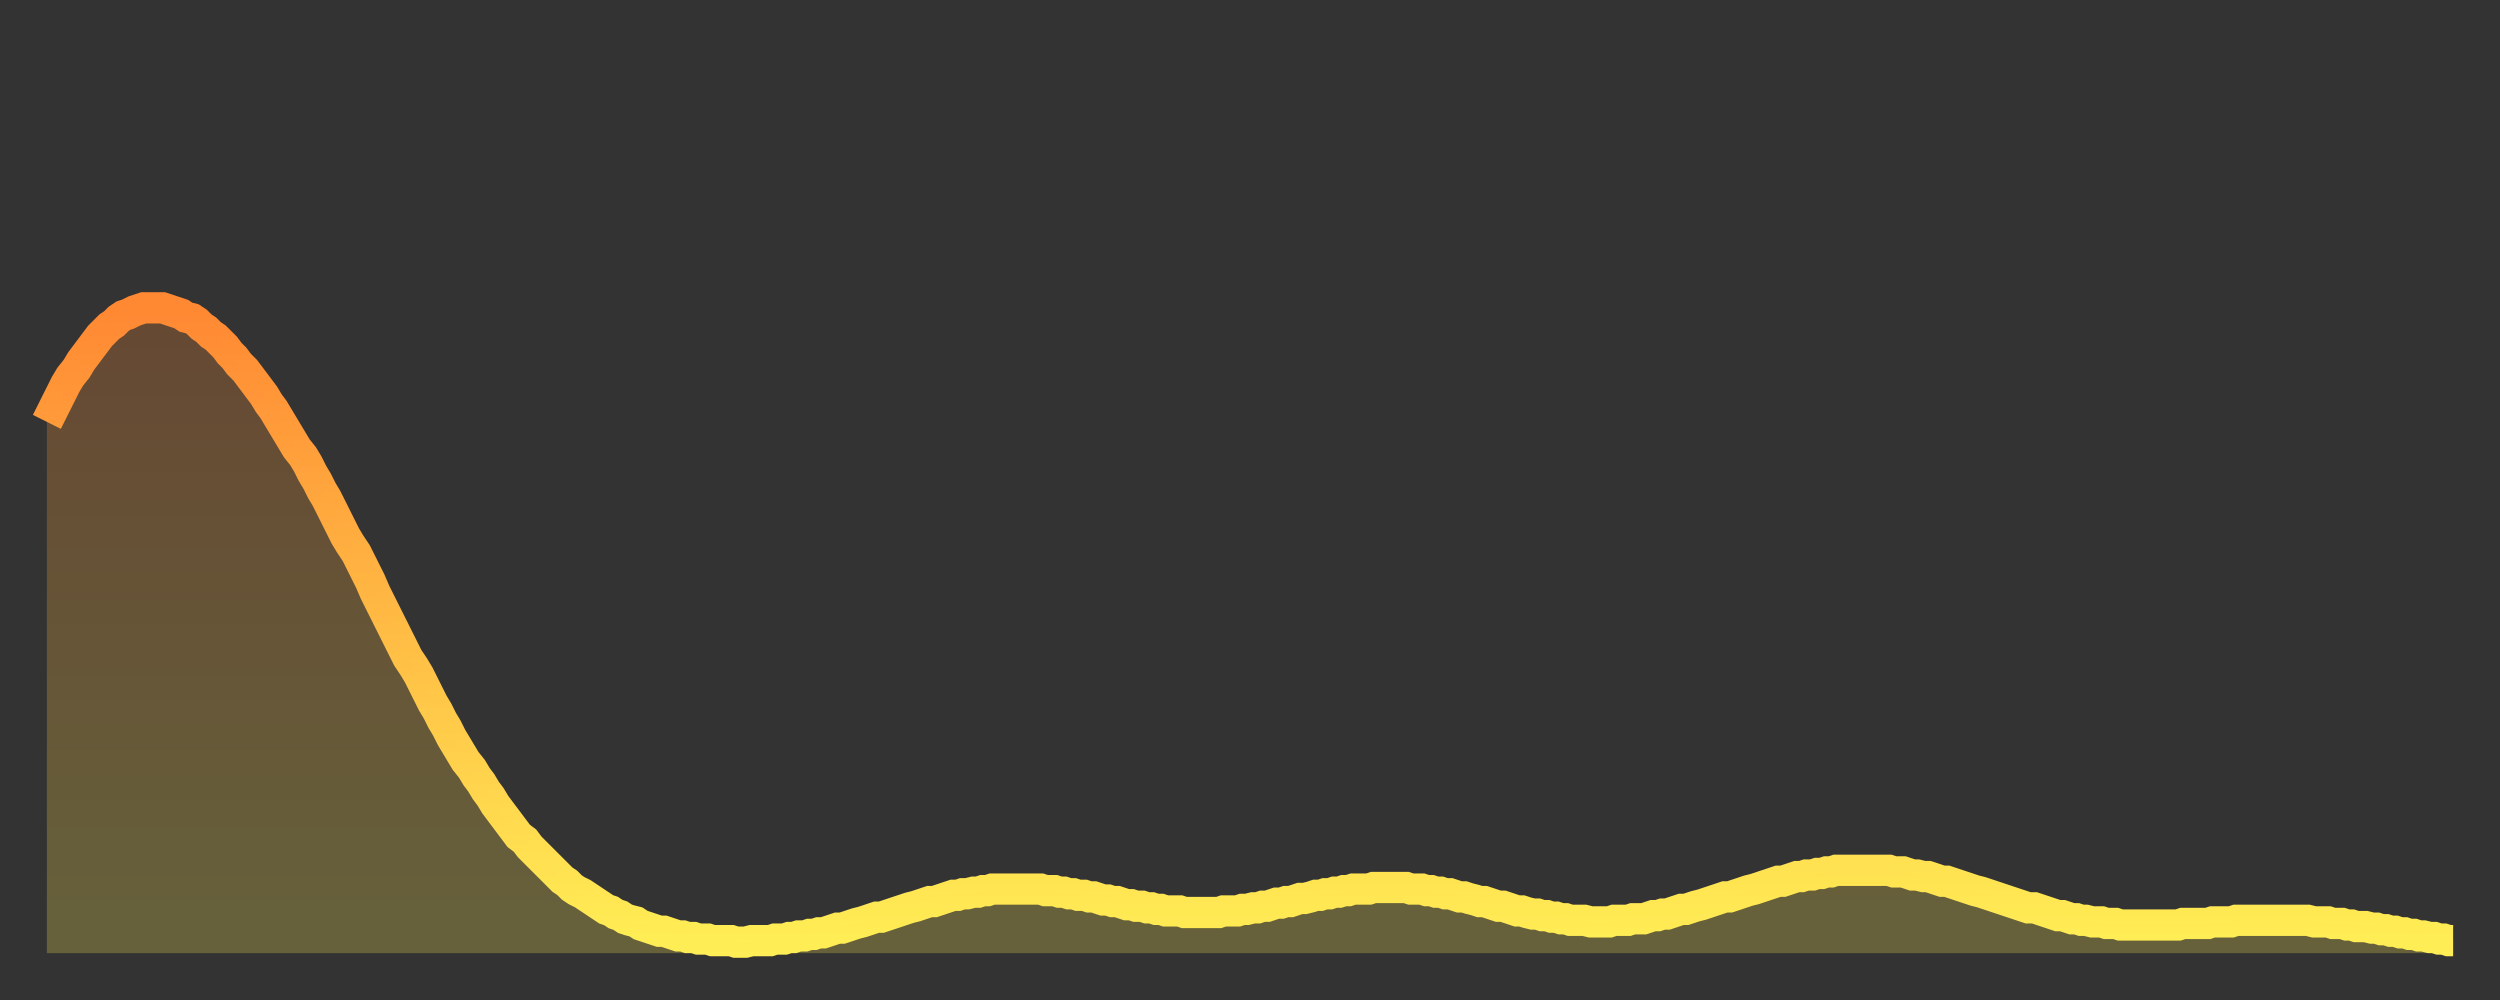
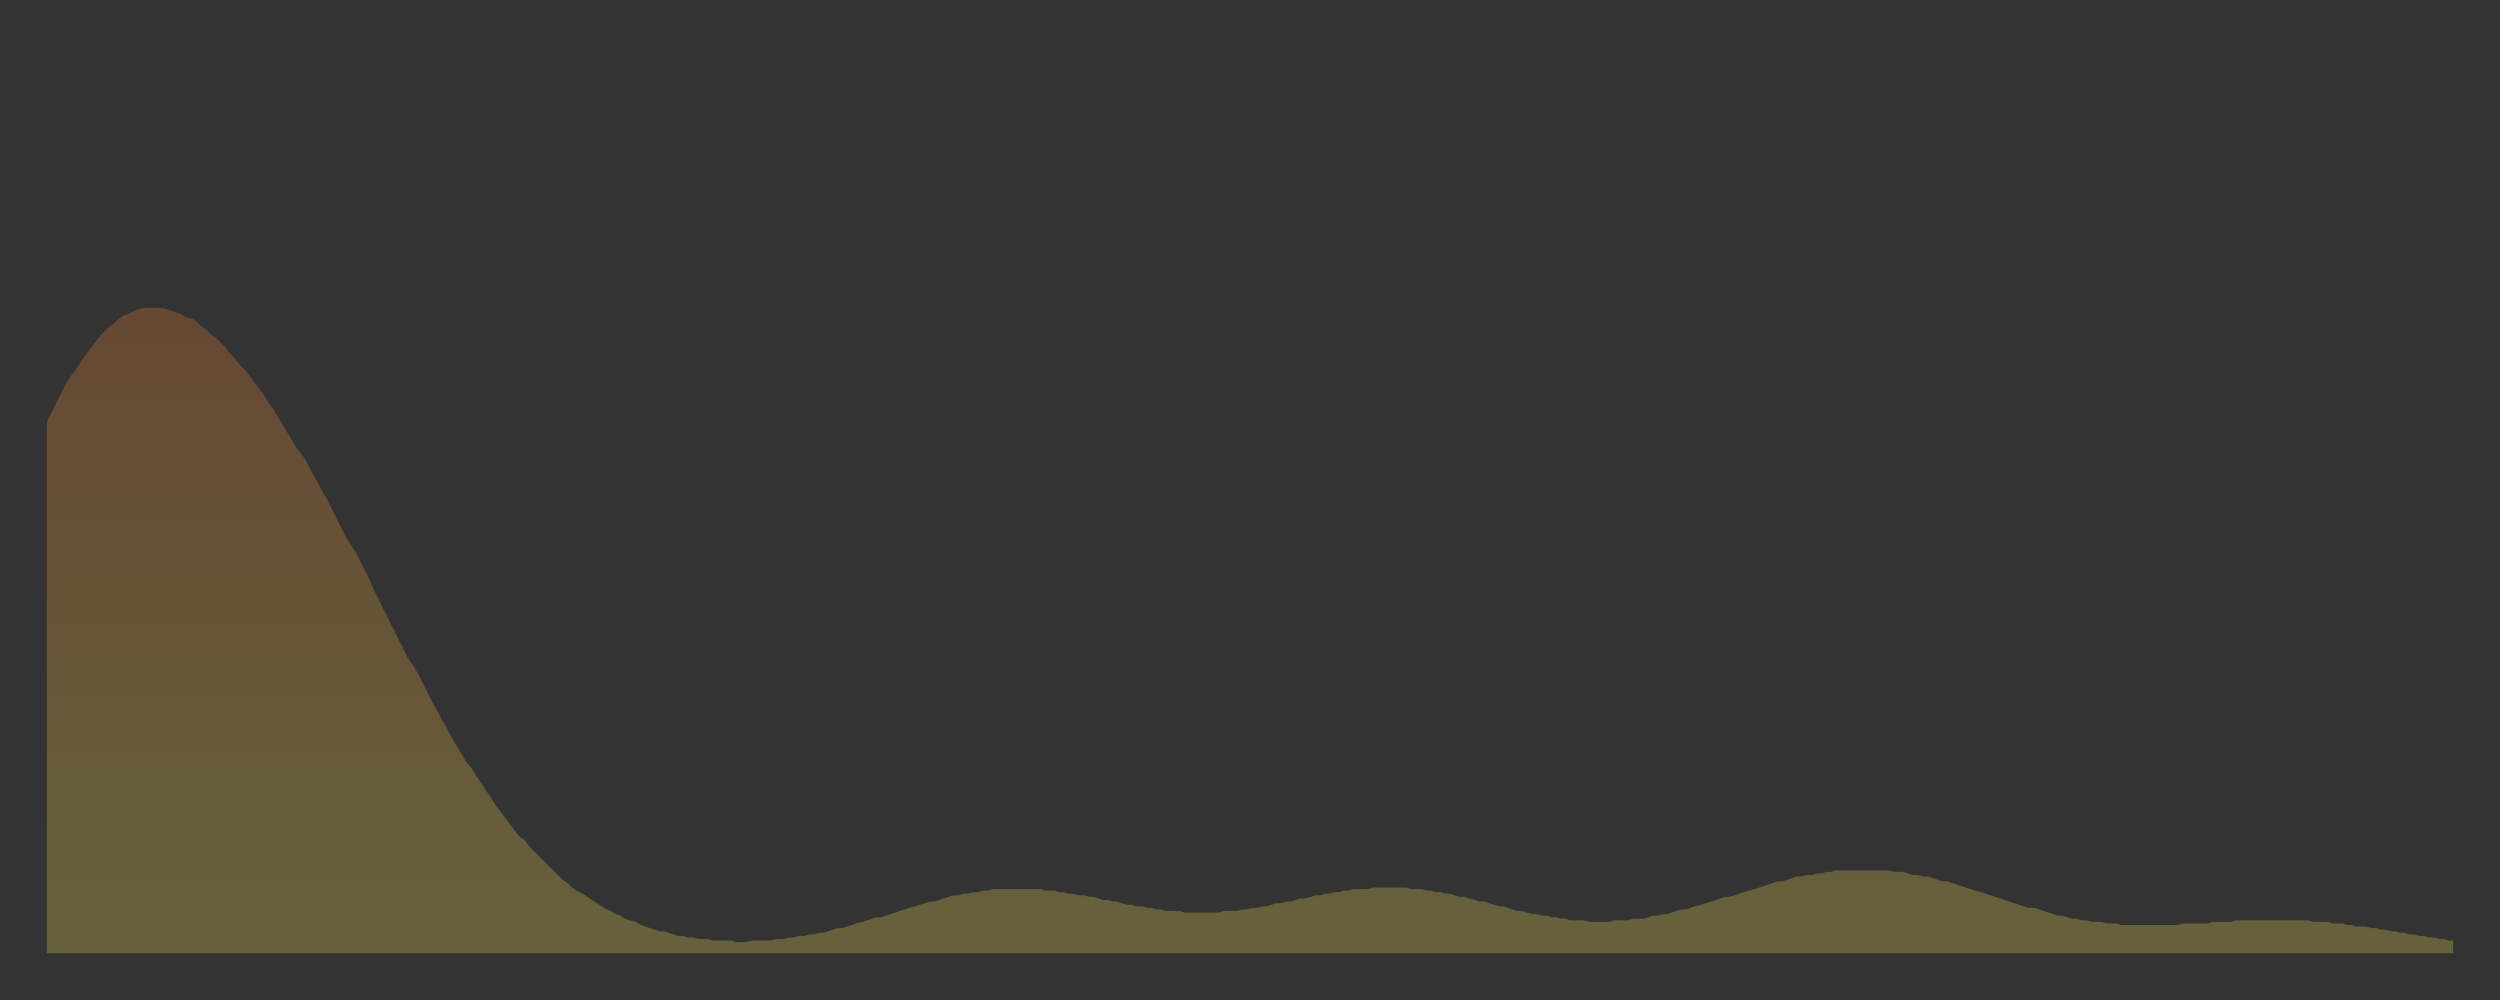
<svg xmlns="http://www.w3.org/2000/svg" baseProfile="full" height="64" version="1.1" width="160">
  <rect width="100%" height="100%" fill="#333333" stroke="none" />
  <defs>
    <linearGradient id="id487134" x1="0" x2="0" y1="0" y2="1">
      <stop offset="0%" stop-color="#ff8833" />
      <stop offset="50%" stop-color="#ffbb44" />
      <stop offset="100%" stop-color="#ffee55" />
    </linearGradient>
  </defs>
  <g transform="translate(3,3)">
    <g>
-       <path d="M 0.0 24.0 0.3 23.4 0.6 22.8 0.9 22.2 1.2 21.6 1.5 21.1 1.9 20.6 2.2 20.1 2.5 19.7 2.8 19.3 3.1 18.9 3.4 18.5 3.7 18.2 4.0 17.9 4.3 17.7 4.6 17.4 4.9 17.2 5.2 17.1 5.6 16.9 5.9 16.8 6.2 16.7 6.5 16.7 6.8 16.7 7.1 16.7 7.4 16.7 7.7 16.8 8.0 16.9 8.3 17.0 8.6 17.1 8.9 17.3 9.3 17.4 9.6 17.6 9.9 17.9 10.2 18.1 10.5 18.4 10.8 18.6 11.1 18.9 11.4 19.2 11.7 19.6 12.0 19.9 12.3 20.3 12.7 20.7 13.0 21.1 13.3 21.5 13.6 21.9 13.9 22.3 14.2 22.8 14.5 23.2 14.8 23.7 15.1 24.2 15.4 24.7 15.7 25.2 16.0 25.7 16.4 26.2 16.7 26.7 17.0 27.3 17.3 27.8 17.6 28.4 17.9 28.9 18.2 29.5 18.5 30.1 18.8 30.7 19.1 31.3 19.4 31.8 19.8 32.4 20.1 33.0 20.4 33.6 20.7 34.2 21.0 34.9 21.3 35.5 21.6 36.1 21.9 36.7 22.2 37.3 22.5 37.9 22.8 38.5 23.1 39.1 23.5 39.7 23.8 40.2 24.1 40.8 24.4 41.4 24.7 42.0 25.0 42.5 25.3 43.1 25.6 43.6 25.9 44.2 26.2 44.7 26.5 45.2 26.8 45.7 27.2 46.2 27.5 46.7 27.8 47.1 28.1 47.6 28.4 48.0 28.7 48.5 29.0 48.9 29.3 49.3 29.6 49.7 29.9 50.1 30.2 50.5 30.6 50.8 30.9 51.2 31.2 51.5 31.5 51.8 31.8 52.1 32.1 52.4 32.4 52.7 32.7 53.0 33.0 53.3 33.3 53.5 33.6 53.8 33.9 54.0 34.3 54.2 34.6 54.4 34.9 54.6 35.2 54.8 35.5 55.0 35.8 55.2 36.1 55.3 36.4 55.5 36.7 55.6 37.0 55.8 37.3 55.9 37.7 56.0 38.0 56.2 38.3 56.3 38.6 56.4 38.9 56.5 39.2 56.6 39.5 56.6 39.8 56.7 40.1 56.8 40.4 56.9 40.7 56.9 41.0 57.0 41.4 57.0 41.7 57.1 42.0 57.1 42.3 57.1 42.6 57.2 42.9 57.2 43.2 57.2 43.5 57.2 43.8 57.2 44.1 57.3 44.4 57.3 44.7 57.3 45.1 57.2 45.4 57.2 45.7 57.2 46.0 57.2 46.3 57.2 46.6 57.1 46.9 57.1 47.2 57.1 47.5 57.0 47.8 57.0 48.1 56.9 48.5 56.9 48.8 56.8 49.1 56.8 49.4 56.7 49.7 56.7 50.0 56.6 50.3 56.5 50.6 56.4 50.9 56.4 51.2 56.3 51.5 56.2 51.8 56.1 52.2 56.0 52.5 55.9 52.8 55.8 53.1 55.7 53.4 55.7 53.7 55.6 54.0 55.5 54.3 55.4 54.6 55.3 54.9 55.2 55.2 55.1 55.6 55.0 55.9 54.9 56.2 54.8 56.5 54.7 56.8 54.7 57.1 54.6 57.4 54.5 57.7 54.4 58.0 54.3 58.3 54.3 58.6 54.2 58.9 54.2 59.3 54.1 59.6 54.1 59.9 54.0 60.2 54.0 60.5 53.9 60.8 53.9 61.1 53.9 61.4 53.9 61.7 53.9 62.0 53.9 62.3 53.9 62.6 53.9 63.0 53.9 63.3 53.9 63.6 53.9 63.9 54.0 64.2 54.0 64.5 54.0 64.8 54.1 65.1 54.1 65.4 54.2 65.7 54.2 66.0 54.3 66.4 54.3 66.7 54.4 67.0 54.4 67.3 54.5 67.6 54.6 67.9 54.6 68.2 54.7 68.5 54.7 68.8 54.8 69.1 54.9 69.4 54.9 69.7 55.0 70.1 55.0 70.4 55.1 70.7 55.1 71.0 55.2 71.3 55.2 71.6 55.3 71.9 55.3 72.2 55.3 72.5 55.3 72.8 55.4 73.1 55.4 73.5 55.4 73.8 55.4 74.1 55.4 74.4 55.4 74.7 55.4 75.0 55.4 75.3 55.3 75.6 55.3 75.9 55.3 76.2 55.3 76.5 55.2 76.8 55.2 77.2 55.1 77.5 55.1 77.8 55.0 78.1 55.0 78.4 54.9 78.7 54.8 79.0 54.8 79.3 54.7 79.6 54.7 79.9 54.6 80.2 54.5 80.5 54.5 80.9 54.4 81.2 54.3 81.5 54.3 81.8 54.2 82.1 54.2 82.4 54.1 82.7 54.1 83.0 54.0 83.3 54.0 83.6 53.9 83.9 53.9 84.3 53.9 84.6 53.9 84.9 53.8 85.2 53.8 85.5 53.8 85.8 53.8 86.1 53.8 86.4 53.8 86.7 53.8 87.0 53.8 87.3 53.9 87.6 53.9 88.0 53.9 88.3 54.0 88.6 54.0 88.9 54.1 89.2 54.1 89.5 54.2 89.8 54.2 90.1 54.3 90.4 54.4 90.7 54.4 91.0 54.5 91.4 54.6 91.7 54.7 92.0 54.7 92.3 54.8 92.6 54.9 92.9 55.0 93.2 55.0 93.5 55.1 93.8 55.2 94.1 55.3 94.4 55.3 94.7 55.4 95.1 55.5 95.4 55.5 95.7 55.6 96.0 55.6 96.3 55.7 96.6 55.7 96.9 55.8 97.2 55.8 97.5 55.9 97.8 55.9 98.1 55.9 98.4 55.9 98.8 56.0 99.1 56.0 99.4 56.0 99.7 56.0 100.0 56.0 100.3 55.9 100.6 55.9 100.9 55.9 101.2 55.9 101.5 55.8 101.8 55.8 102.2 55.8 102.5 55.7 102.8 55.6 103.1 55.6 103.4 55.5 103.7 55.5 104.0 55.4 104.3 55.3 104.6 55.2 104.9 55.2 105.2 55.1 105.5 55.0 105.9 54.9 106.2 54.8 106.5 54.7 106.8 54.6 107.1 54.5 107.4 54.4 107.7 54.4 108.0 54.3 108.3 54.2 108.6 54.1 108.9 54.0 109.3 53.9 109.6 53.8 109.9 53.7 110.2 53.6 110.5 53.5 110.8 53.4 111.1 53.4 111.4 53.3 111.7 53.2 112.0 53.1 112.3 53.1 112.6 53.0 113.0 53.0 113.3 52.9 113.6 52.9 113.9 52.8 114.2 52.8 114.5 52.7 114.8 52.7 115.1 52.7 115.4 52.7 115.7 52.7 116.0 52.7 116.3 52.7 116.7 52.7 117.0 52.7 117.3 52.7 117.6 52.7 117.9 52.7 118.2 52.8 118.5 52.8 118.8 52.8 119.1 52.9 119.4 53.0 119.7 53.0 120.1 53.1 120.4 53.1 120.7 53.2 121.0 53.3 121.3 53.4 121.6 53.4 121.9 53.5 122.2 53.6 122.5 53.7 122.8 53.8 123.1 53.9 123.4 54.0 123.8 54.1 124.1 54.2 124.4 54.3 124.7 54.4 125.0 54.5 125.3 54.6 125.6 54.7 125.9 54.8 126.2 54.9 126.5 55.0 126.8 55.1 127.2 55.1 127.5 55.2 127.8 55.3 128.1 55.4 128.4 55.5 128.7 55.6 129.0 55.6 129.3 55.7 129.6 55.8 129.9 55.8 130.2 55.9 130.5 55.9 130.9 56.0 131.2 56.0 131.5 56.0 131.8 56.1 132.1 56.1 132.4 56.1 132.7 56.2 133.0 56.2 133.3 56.2 133.6 56.2 133.9 56.2 134.2 56.2 134.6 56.2 134.9 56.2 135.2 56.2 135.5 56.2 135.8 56.2 136.1 56.2 136.4 56.2 136.7 56.1 137.0 56.1 137.3 56.1 137.6 56.1 138.0 56.1 138.3 56.1 138.6 56.0 138.9 56.0 139.2 56.0 139.5 56.0 139.8 56.0 140.1 55.9 140.4 55.9 140.7 55.9 141.0 55.9 141.3 55.9 141.7 55.9 142.0 55.9 142.3 55.9 142.6 55.9 142.9 55.9 143.2 55.9 143.5 55.9 143.8 55.9 144.1 55.9 144.4 55.9 144.7 55.9 145.1 56.0 145.4 56.0 145.7 56.0 146.0 56.0 146.3 56.1 146.6 56.1 146.9 56.1 147.2 56.2 147.5 56.2 147.8 56.3 148.1 56.3 148.4 56.3 148.8 56.4 149.1 56.4 149.4 56.5 149.7 56.5 150.0 56.6 150.3 56.6 150.6 56.7 150.9 56.7 151.2 56.8 151.5 56.8 151.8 56.9 152.1 56.9 152.5 57.0 152.8 57.0 153.1 57.1 153.4 57.1 153.7 57.2 154.0 57.2" fill="none" id="graph-curve" opacity="1" stroke="url(#id487134)" stroke-width="2" />
      <path d="M 0 58 L 0.0 24.0 0.3 23.4 0.6 22.8 0.9 22.2 1.2 21.6 1.5 21.1 1.9 20.6 2.2 20.1 2.5 19.7 2.8 19.3 3.1 18.9 3.4 18.5 3.7 18.2 4.0 17.9 4.3 17.7 4.6 17.4 4.9 17.2 5.2 17.1 5.6 16.9 5.9 16.8 6.2 16.7 6.5 16.7 6.8 16.7 7.1 16.7 7.4 16.7 7.7 16.8 8.0 16.9 8.3 17.0 8.6 17.1 8.9 17.3 9.3 17.4 9.6 17.6 9.9 17.9 10.2 18.1 10.5 18.4 10.8 18.6 11.1 18.9 11.4 19.2 11.7 19.6 12.0 19.9 12.3 20.3 12.7 20.7 13.0 21.1 13.3 21.5 13.6 21.9 13.9 22.3 14.2 22.8 14.5 23.2 14.8 23.7 15.1 24.2 15.4 24.7 15.7 25.2 16.0 25.7 16.4 26.2 16.7 26.7 17.0 27.3 17.3 27.8 17.6 28.4 17.9 28.9 18.2 29.5 18.5 30.1 18.8 30.7 19.1 31.3 19.4 31.8 19.8 32.4 20.1 33.0 20.4 33.6 20.7 34.2 21.0 34.9 21.3 35.5 21.6 36.1 21.9 36.7 22.2 37.3 22.5 37.9 22.8 38.5 23.1 39.1 23.5 39.7 23.8 40.2 24.1 40.8 24.4 41.4 24.7 42.0 25.0 42.5 25.3 43.1 25.6 43.6 25.9 44.2 26.2 44.7 26.5 45.2 26.8 45.7 27.2 46.2 27.5 46.7 27.8 47.1 28.1 47.6 28.4 48.0 28.7 48.5 29.0 48.9 29.3 49.3 29.6 49.7 29.9 50.1 30.2 50.5 30.6 50.8 30.9 51.2 31.2 51.5 31.5 51.8 31.8 52.1 32.1 52.4 32.4 52.7 32.7 53.0 33.0 53.3 33.3 53.5 33.6 53.8 33.9 54.0 34.3 54.2 34.6 54.4 34.9 54.6 35.2 54.8 35.5 55.0 35.8 55.2 36.1 55.3 36.4 55.5 36.7 55.6 37.0 55.8 37.3 55.9 37.7 56.0 38.0 56.2 38.3 56.3 38.6 56.4 38.9 56.5 39.2 56.6 39.5 56.6 39.8 56.7 40.1 56.8 40.4 56.9 40.7 56.9 41.0 57.0 41.4 57.0 41.7 57.1 42.0 57.1 42.3 57.1 42.6 57.2 42.9 57.2 43.2 57.2 43.5 57.2 43.8 57.2 44.1 57.3 44.4 57.3 44.7 57.3 45.1 57.2 45.4 57.2 45.7 57.2 46.0 57.2 46.3 57.2 46.6 57.1 46.9 57.1 47.2 57.1 47.5 57.0 47.8 57.0 48.1 56.9 48.5 56.9 48.8 56.8 49.1 56.8 49.4 56.7 49.7 56.7 50.0 56.6 50.3 56.5 50.6 56.4 50.9 56.4 51.2 56.3 51.5 56.2 51.8 56.1 52.2 56.0 52.5 55.9 52.8 55.8 53.1 55.7 53.4 55.7 53.7 55.6 54.0 55.5 54.3 55.4 54.6 55.3 54.9 55.2 55.2 55.1 55.6 55.0 55.9 54.9 56.2 54.8 56.5 54.7 56.8 54.7 57.1 54.6 57.4 54.5 57.7 54.4 58.0 54.3 58.3 54.3 58.6 54.2 58.9 54.2 59.3 54.1 59.6 54.1 59.9 54.0 60.2 54.0 60.5 53.9 60.8 53.9 61.1 53.9 61.4 53.9 61.7 53.9 62.0 53.9 62.3 53.9 62.6 53.9 63.0 53.9 63.3 53.9 63.6 53.9 63.9 54.0 64.2 54.0 64.5 54.0 64.8 54.1 65.1 54.1 65.4 54.2 65.7 54.2 66.0 54.3 66.4 54.3 66.7 54.4 67.0 54.4 67.3 54.5 67.6 54.6 67.9 54.6 68.2 54.7 68.5 54.7 68.8 54.8 69.1 54.9 69.4 54.9 69.7 55.0 70.1 55.0 70.4 55.1 70.7 55.1 71.0 55.2 71.3 55.2 71.6 55.3 71.9 55.3 72.2 55.3 72.5 55.3 72.8 55.4 73.1 55.4 73.5 55.4 73.8 55.4 74.1 55.4 74.4 55.4 74.7 55.4 75.0 55.4 75.3 55.3 75.6 55.3 75.9 55.3 76.2 55.3 76.5 55.2 76.8 55.2 77.2 55.1 77.5 55.1 77.8 55.0 78.1 55.0 78.4 54.9 78.7 54.8 79.0 54.8 79.3 54.7 79.6 54.7 79.9 54.6 80.2 54.5 80.5 54.5 80.9 54.4 81.2 54.3 81.5 54.3 81.8 54.2 82.1 54.2 82.4 54.1 82.7 54.1 83.0 54.0 83.3 54.0 83.6 53.9 83.9 53.9 84.3 53.9 84.6 53.9 84.9 53.8 85.2 53.8 85.5 53.8 85.8 53.8 86.1 53.8 86.4 53.8 86.7 53.8 87.0 53.8 87.3 53.9 87.6 53.9 88.0 53.9 88.3 54.0 88.6 54.0 88.9 54.1 89.2 54.1 89.5 54.2 89.8 54.2 90.1 54.3 90.4 54.4 90.7 54.4 91.0 54.5 91.4 54.6 91.7 54.7 92.0 54.7 92.3 54.8 92.6 54.9 92.9 55.0 93.2 55.0 93.5 55.1 93.8 55.2 94.1 55.3 94.4 55.3 94.7 55.4 95.1 55.5 95.4 55.5 95.7 55.6 96.0 55.6 96.3 55.7 96.6 55.7 96.9 55.8 97.2 55.8 97.5 55.9 97.8 55.9 98.1 55.9 98.4 55.9 98.8 56.0 99.1 56.0 99.4 56.0 99.7 56.0 100.0 56.0 100.3 55.9 100.6 55.9 100.9 55.9 101.2 55.9 101.5 55.8 101.8 55.8 102.2 55.8 102.5 55.7 102.8 55.6 103.1 55.6 103.4 55.5 103.7 55.5 104.0 55.4 104.3 55.3 104.6 55.2 104.9 55.2 105.2 55.1 105.5 55.0 105.9 54.9 106.2 54.8 106.5 54.7 106.8 54.6 107.1 54.5 107.4 54.4 107.7 54.4 108.0 54.3 108.3 54.2 108.6 54.1 108.9 54.0 109.3 53.9 109.6 53.8 109.9 53.7 110.2 53.6 110.5 53.5 110.8 53.4 111.1 53.4 111.4 53.3 111.7 53.2 112.0 53.1 112.3 53.1 112.6 53.0 113.0 53.0 113.3 52.9 113.6 52.9 113.9 52.8 114.2 52.8 114.5 52.7 114.8 52.7 115.1 52.7 115.4 52.7 115.7 52.7 116.0 52.7 116.3 52.7 116.7 52.7 117.0 52.7 117.3 52.7 117.6 52.7 117.9 52.7 118.2 52.8 118.5 52.8 118.8 52.8 119.1 52.9 119.4 53.0 119.7 53.0 120.1 53.1 120.4 53.1 120.7 53.2 121.0 53.3 121.3 53.4 121.6 53.4 121.9 53.5 122.2 53.6 122.5 53.7 122.8 53.8 123.1 53.9 123.4 54.0 123.8 54.1 124.1 54.2 124.4 54.3 124.7 54.4 125.0 54.5 125.3 54.6 125.6 54.7 125.9 54.8 126.2 54.9 126.5 55.0 126.8 55.1 127.2 55.1 127.5 55.2 127.8 55.3 128.1 55.4 128.4 55.5 128.7 55.6 129.0 55.6 129.3 55.7 129.6 55.8 129.9 55.8 130.2 55.9 130.5 55.9 130.9 56.0 131.2 56.0 131.5 56.0 131.8 56.1 132.1 56.1 132.4 56.1 132.7 56.2 133.0 56.2 133.3 56.2 133.6 56.2 133.9 56.2 134.2 56.2 134.6 56.2 134.9 56.2 135.2 56.2 135.5 56.2 135.8 56.2 136.1 56.2 136.4 56.2 136.7 56.1 137.0 56.1 137.3 56.1 137.6 56.1 138.0 56.1 138.3 56.1 138.6 56.0 138.9 56.0 139.2 56.0 139.5 56.0 139.8 56.0 140.1 55.9 140.4 55.9 140.7 55.9 141.0 55.9 141.3 55.9 141.7 55.9 142.0 55.9 142.3 55.9 142.6 55.9 142.9 55.9 143.2 55.9 143.5 55.9 143.8 55.9 144.1 55.9 144.4 55.9 144.7 55.9 145.1 56.0 145.4 56.0 145.7 56.0 146.0 56.0 146.3 56.1 146.6 56.1 146.9 56.1 147.2 56.2 147.5 56.2 147.8 56.3 148.1 56.3 148.4 56.3 148.8 56.4 149.1 56.4 149.4 56.5 149.7 56.5 150.0 56.6 150.3 56.6 150.6 56.7 150.9 56.7 151.2 56.8 151.5 56.8 151.8 56.9 152.1 56.9 152.5 57.0 152.8 57.0 153.1 57.1 153.4 57.1 153.7 57.2 154.0 57.2 154 58" fill="url(#id487134)" fill-opacity=".25" id="graph-shadow" />
    </g>
  </g>
</svg>